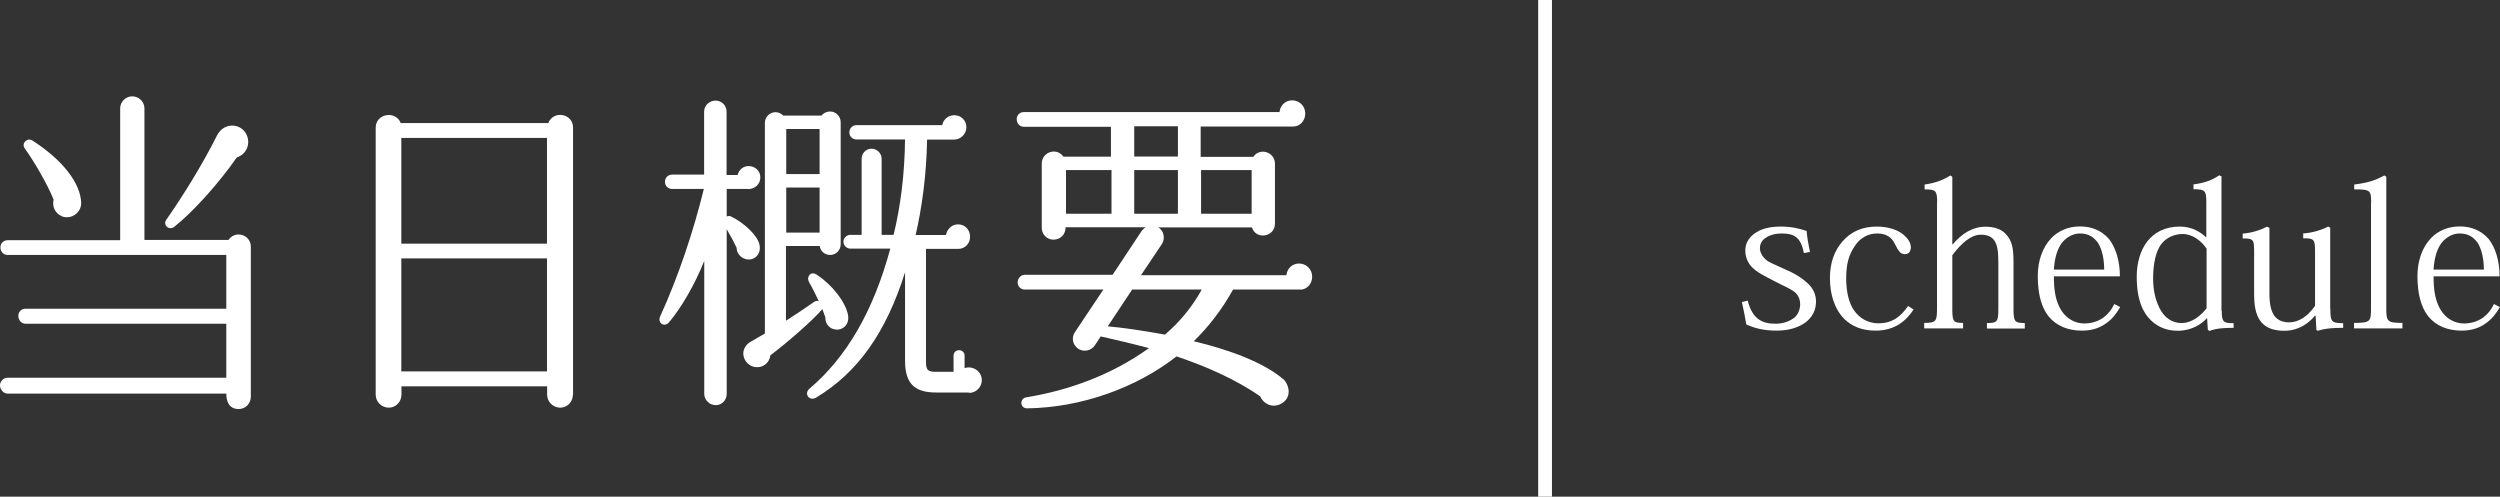
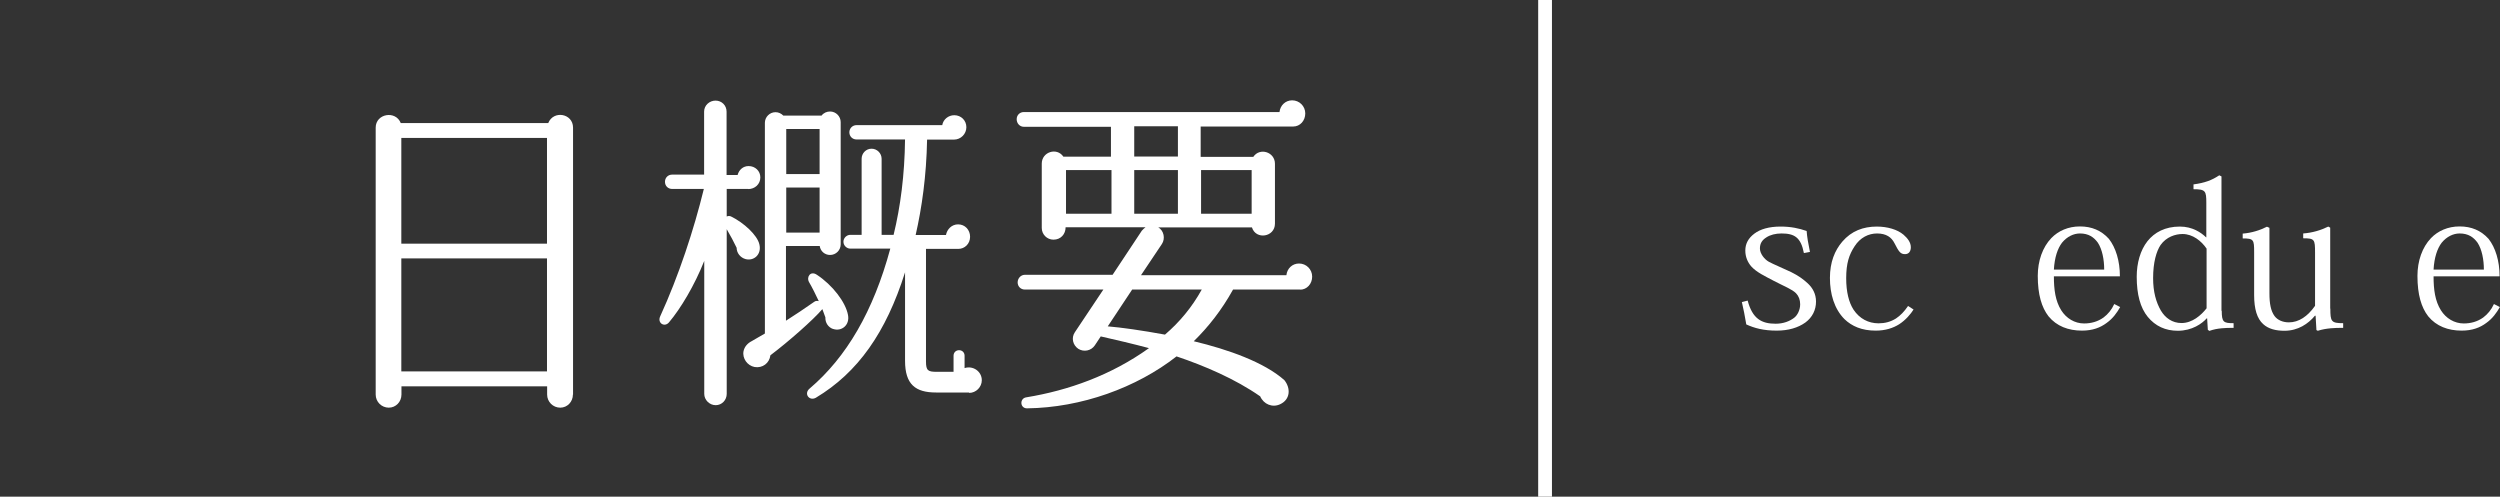
<svg xmlns="http://www.w3.org/2000/svg" id="_レイヤー_2" viewBox="0 0 181.4 36.04">
  <rect x="0" y="0" width="181.4" height="36.04" fill="#333333" stroke="none" />
  <defs>
    <style>.cls-1{fill:#fff;}.cls-2{fill:none;stroke:#fff;stroke-miterlimit:10;}</style>
  </defs>
  <g id="_デザイン">
    <g>
      <g>
-         <path class="cls-1" d="M18.2,28.78c0,.5-.38,.9-.88,.9-.7,0-.9-.55-.9-1.12H.55c-.3,0-.55-.3-.55-.6s.25-.55,.55-.55h15.87v-3.92H1.85c-.3,0-.52-.27-.52-.57s.23-.52,.52-.52h14.57v-3.9H.55c-.3,0-.52-.25-.52-.55s.23-.52,.52-.52H8.72V7.86c0-.47,.4-.87,.88-.87s.88,.4,.88,.87v9.55h6.1c.48-.72,1.62-.4,1.62,.5v10.87ZM4.47,15.68c-.48-.2-.7-.72-.58-1.2-.5-1.22-1.47-2.85-2.1-3.72-.25-.35,.17-.8,.55-.57,2.22,1.42,3.52,3.12,3.55,4.55,0,.72-.75,1.22-1.42,.95Zm12.72-4.27c-1.35,1.95-3.27,4.05-4.55,5.05-.38,.3-.85-.15-.57-.52,1.1-1.57,2.57-3.9,3.67-6.1,.55-1.1,2.02-.9,2.25,.23,.12,.6-.23,1.17-.8,1.35Z" />
        <path class="cls-1" d="M41.57,28.63c0,.52-.4,.95-.92,.95s-.95-.42-.95-.95v-.6h-10.57v.6c0,.52-.4,.95-.92,.95s-.95-.42-.95-.95V9.26c0-1.02,1.45-1.27,1.82-.33h10.7c.38-.95,1.8-.7,1.8,.33V28.63Zm-12.45-10.95h10.57v-7.67h-10.57v7.67Zm0,9.27h10.57v-8.2h-10.57v8.2Z" />
        <path class="cls-1" d="M54.3,13.71h-1.57v2c.1-.05,.22-.05,.32,0,.92,.45,1.9,1.35,2.05,2.02,.18,.73-.4,1.23-1,1.07-.38-.1-.65-.45-.65-.82-.15-.32-.48-.95-.72-1.35v11.95c0,.45-.35,.82-.8,.82s-.83-.38-.83-.82v-9.65c-.7,1.77-1.72,3.47-2.55,4.45-.32,.4-.87,.07-.65-.42,1.35-2.95,2.45-6.3,3.17-9.25h-2.3c-.3,0-.52-.22-.52-.52s.23-.52,.52-.52h2.32v-4.57c0-.45,.38-.8,.83-.8s.8,.35,.8,.8v4.6h.8c.1-.38,.4-.65,.8-.65,.47,0,.85,.35,.85,.82,0,.5-.4,.85-.88,.85Zm6.17,10.17c-.38-.12-.6-.48-.58-.85l-.22-.6c-.65,.77-2.47,2.37-3.77,3.35-.07,.57-.57,.95-1.15,.85-.52-.1-.9-.62-.8-1.15,.07-.33,.3-.58,.6-.73,.23-.12,.7-.42,.95-.55V8.91c0-.42,.35-.77,.77-.77,.23,0,.42,.1,.57,.25h2.77c.15-.2,.38-.3,.62-.3,.42,0,.77,.35,.77,.77v8.87c0,.43-.35,.77-.77,.77-.38,0-.7-.27-.75-.65h-2.45v5.42c.67-.42,1.37-.9,2.05-1.37,.1-.08,.23-.08,.33-.05-.18-.4-.52-1.07-.7-1.37-.22-.38,.1-.85,.55-.55,1.15,.75,2.1,2,2.27,2.92,.15,.75-.48,1.22-1.07,1.02Zm-3.42-11.25h2.42v-3.27h-2.42v3.27Zm0,4.25h2.42v-3.27h-2.42v3.27Zm13.27,11.6h-2.4c-1.48,0-2.25-.57-2.25-2.3v-6.42c-1.38,4.37-3.42,7.27-6.47,9.1-.48,.27-.9-.3-.45-.67,2.67-2.27,4.62-5.6,5.85-10.15h-2.9c-.27,0-.5-.23-.5-.5s.23-.5,.5-.5h.82v-5.52c0-.4,.32-.73,.72-.73s.73,.33,.73,.73v5.52h.87c.5-2.05,.8-4.35,.83-6.92h-3.52c-.3,0-.52-.23-.52-.52s.23-.52,.52-.52h6.22c.07-.42,.45-.72,.87-.72,.5,0,.88,.38,.88,.87s-.4,.9-.9,.9h-1.95c-.05,2.65-.38,4.95-.83,6.92h2.2c.08-.42,.42-.77,.88-.77,.5,0,.87,.4,.87,.9,0,.52-.4,.88-.85,.88h-2.35v8.17c0,.67,.15,.75,.8,.75h1.2v-1.17c0-.23,.17-.4,.4-.4s.4,.17,.4,.4v.9c.6-.2,1.25,.23,1.25,.88,0,.5-.42,.92-.92,.92Z" />
        <path class="cls-1" d="M94.37,21.01h-4.9c-.83,1.5-1.8,2.72-2.85,3.75,2.5,.6,5.1,1.52,6.57,2.82,.47,.58,.45,1.4-.3,1.75-.57,.27-1.2,0-1.45-.57-1.82-1.27-4.05-2.22-6.07-2.9-2.9,2.27-6.9,3.72-10.85,3.77-.52,0-.55-.73-.05-.8,3.05-.5,6.15-1.6,8.9-3.57-1-.27-2.6-.65-3.5-.85l-.43,.65c-.27,.4-.8,.5-1.2,.25-.4-.27-.52-.8-.25-1.2l2.07-3.1h-5.7c-.3,0-.52-.23-.52-.52s.23-.55,.52-.55h6.37l2.12-3.2c.08-.1,.17-.17,.27-.25h-5.8c0,.5-.35,.9-.88,.9-.47,0-.85-.38-.85-.85v-4.67c0-.85,1.1-1.2,1.57-.5h3.45v-2.17h-6.32c-.3,0-.52-.25-.52-.55s.23-.52,.52-.52h18.55c.05-.47,.42-.85,.92-.85,.52,0,.95,.42,.95,.95s-.38,.95-.87,.95h-6.72v2.2h3.82c.47-.7,1.57-.35,1.57,.5v4.35c0,.97-1.38,1.2-1.67,.27h-6.8c.42,.23,.52,.82,.27,1.2l-1.52,2.27h10.55c.05-.48,.42-.85,.92-.85,.52,0,.95,.42,.95,.95s-.38,.95-.88,.95Zm-17.02-5.5h3.3v-3.17h-3.3v3.17Zm4.8,5.5l-1.77,2.67c.98,.08,2.52,.3,4.15,.6,1.05-.9,1.95-1.97,2.67-3.27h-5.05Zm.15-9.65h3.17v-2.2h-3.17v2.2Zm0,4.15h3.17v-3.17h-3.17v3.17Zm4.85,0h3.67v-3.17h-3.67v3.17Z" />
      </g>
      <line class="cls-2" x1="112.11" x2="112.11" y2="36.04" />
      <g>
        <path class="cls-1" d="M130.89,18.36c-.22-1.14-.69-1.42-1.63-1.42-.42,0-.82,.1-1.1,.29-.3,.19-.46,.43-.46,.8s.32,.78,.64,.96c.32,.18,1.06,.48,1.62,.75,.54,.27,.86,.5,1.22,.83,.34,.32,.59,.75,.59,1.31,0,.62-.27,1.15-.77,1.52-.53,.38-1.23,.59-2.08,.59-.96,0-1.62-.18-2.21-.45-.1-.62-.21-1.14-.32-1.62l.42-.11c.35,1.33,1.02,1.68,2.03,1.68,.56,0,1.01-.18,1.33-.42,.26-.19,.45-.59,.45-.99,0-.32-.1-.59-.3-.8-.3-.3-.85-.5-1.63-.91-.66-.35-1.23-.61-1.62-1.04-.26-.3-.43-.69-.43-1.15,0-.5,.22-.9,.66-1.23,.42-.32,1.06-.51,1.9-.51,.75,0,1.34,.13,1.89,.32,.03,.42,.11,.9,.24,1.52l-.42,.08Z" />
        <path class="cls-1" d="M138.86,22.44c-.22,.35-.58,.78-1.06,1.09-.43,.27-.99,.46-1.7,.46-1.01,0-1.73-.32-2.26-.83-.75-.75-1.06-1.84-1.06-2.99s.35-2,.9-2.64c.66-.77,1.52-1.09,2.5-1.09,.77,0,1.49,.21,1.94,.59,.3,.26,.53,.56,.53,.91,0,.29-.14,.5-.42,.5-.34,0-.45-.18-.77-.8-.21-.42-.59-.7-1.26-.7-.61,0-1.22,.29-1.63,.93-.4,.61-.61,1.23-.61,2.32,0,.98,.19,1.76,.54,2.29,.43,.64,1.07,.98,1.81,.98,.46,0,.88-.11,1.26-.35,.32-.21,.61-.51,.88-.91l.4,.26Z" />
-         <path class="cls-1" d="M140.56,14.68c0-.85-.1-.94-.91-.94v-.35c.74-.11,1.28-.29,1.87-.66l.14,.1v4.9h.03c.66-.78,1.44-1.28,2.38-1.28,.62,0,1.14,.18,1.44,.5,.5,.51,.59,1.07,.59,2.1v3.33c0,.94,.06,1.06,.82,1.06v.4h-2.75v-.4c.77,0,.83-.1,.83-1.06v-3.27c0-.83-.05-1.33-.32-1.7-.21-.26-.51-.38-.96-.38-.7,0-1.41,.62-2.06,1.49v3.87c0,.94,.06,1.04,.78,1.04v.4h-2.82v-.4c.86,0,.93-.11,.93-1.06v-7.68Z" />
        <path class="cls-1" d="M149.03,20.06c0,.96,.11,1.78,.53,2.45,.37,.59,.98,.96,1.66,.96,.51,0,.99-.13,1.41-.43,.32-.24,.59-.56,.78-.98l.43,.22c-.24,.42-.53,.83-.98,1.15-.45,.34-1.02,.56-1.79,.56-.99,0-1.84-.32-2.43-1.04-.5-.64-.78-1.58-.78-2.93,0-1.09,.35-2.08,.98-2.74,.51-.53,1.23-.85,2.08-.85s1.55,.29,2.1,.9c.5,.64,.8,1.6,.8,2.72h-4.79Zm3.65-.5c0-.72-.14-1.46-.46-1.95-.29-.4-.67-.67-1.3-.67-.45,0-.93,.22-1.3,.67-.32,.42-.54,1.07-.59,1.95h3.65Z" />
        <path class="cls-1" d="M161.21,22.55c0,.83,.13,.9,.86,.9v.34c-.32,0-.61,0-.86,.03-.32,.03-.59,.08-.9,.19l-.11-.08-.05-.83h-.03c-.34,.38-1.06,.9-2.1,.9-.9,0-1.63-.34-2.18-1.01-.54-.66-.8-1.63-.8-2.91,0-.99,.26-1.92,.78-2.58,.51-.64,1.28-1.06,2.35-1.06,.91,0,1.54,.43,1.9,.78h.02v-2.51c0-.86-.06-.98-.93-.98v-.35c.82-.11,1.33-.3,1.87-.66l.16,.08v9.75Zm-1.1-4.51c-.38-.56-1.01-1.06-1.74-1.06-.53,0-1.18,.21-1.6,.8-.3,.45-.54,1.25-.54,2.4,0,.99,.21,1.74,.56,2.35,.32,.54,.83,.91,1.5,.91,.78,0,1.42-.56,1.82-1.07v-4.34Z" />
        <path class="cls-1" d="M169.09,22.39c0,.94,.06,1.06,.93,1.06v.34c-.32,0-.62,0-.9,.03-.32,.03-.62,.08-.94,.18l-.1-.05-.06-1.04h-.05c-.48,.58-1.22,1.09-2.21,1.09-.64,0-1.17-.14-1.54-.48-.45-.4-.66-1.1-.66-2.11v-3.12c0-.9-.03-.99-.83-.99v-.35c.64-.05,1.25-.24,1.76-.5l.18,.08v4.75c0,.75,.1,1.28,.37,1.65,.22,.3,.61,.46,1.04,.46,.72,0,1.36-.43,1.9-1.2v-3.86c0-.96-.03-1.04-.86-1.04v-.35c.67-.05,1.3-.24,1.82-.5l.14,.08v5.87Z" />
-         <path class="cls-1" d="M172.05,14.73c0-.91-.03-.99-1.23-.99v-.35c1.02-.13,1.5-.29,2.19-.66l.14,.1v9.54c0,.94,.05,1.06,1.17,1.06v.4h-3.51v-.4c1.2,0,1.23-.11,1.23-1.06v-7.64Z" />
        <path class="cls-1" d="M176.58,20.06c0,.96,.11,1.78,.53,2.45,.37,.59,.98,.96,1.66,.96,.51,0,.99-.13,1.41-.43,.32-.24,.59-.56,.78-.98l.43,.22c-.24,.42-.53,.83-.98,1.15-.45,.34-1.02,.56-1.79,.56-.99,0-1.84-.32-2.43-1.04-.5-.64-.78-1.58-.78-2.93,0-1.09,.35-2.08,.98-2.74,.51-.53,1.23-.85,2.08-.85s1.55,.29,2.1,.9c.5,.64,.8,1.6,.8,2.72h-4.79Zm3.65-.5c0-.72-.14-1.46-.46-1.95-.29-.4-.67-.67-1.3-.67-.45,0-.93,.22-1.3,.67-.32,.42-.54,1.07-.59,1.95h3.65Z" />
      </g>
    </g>
  </g>
</svg>